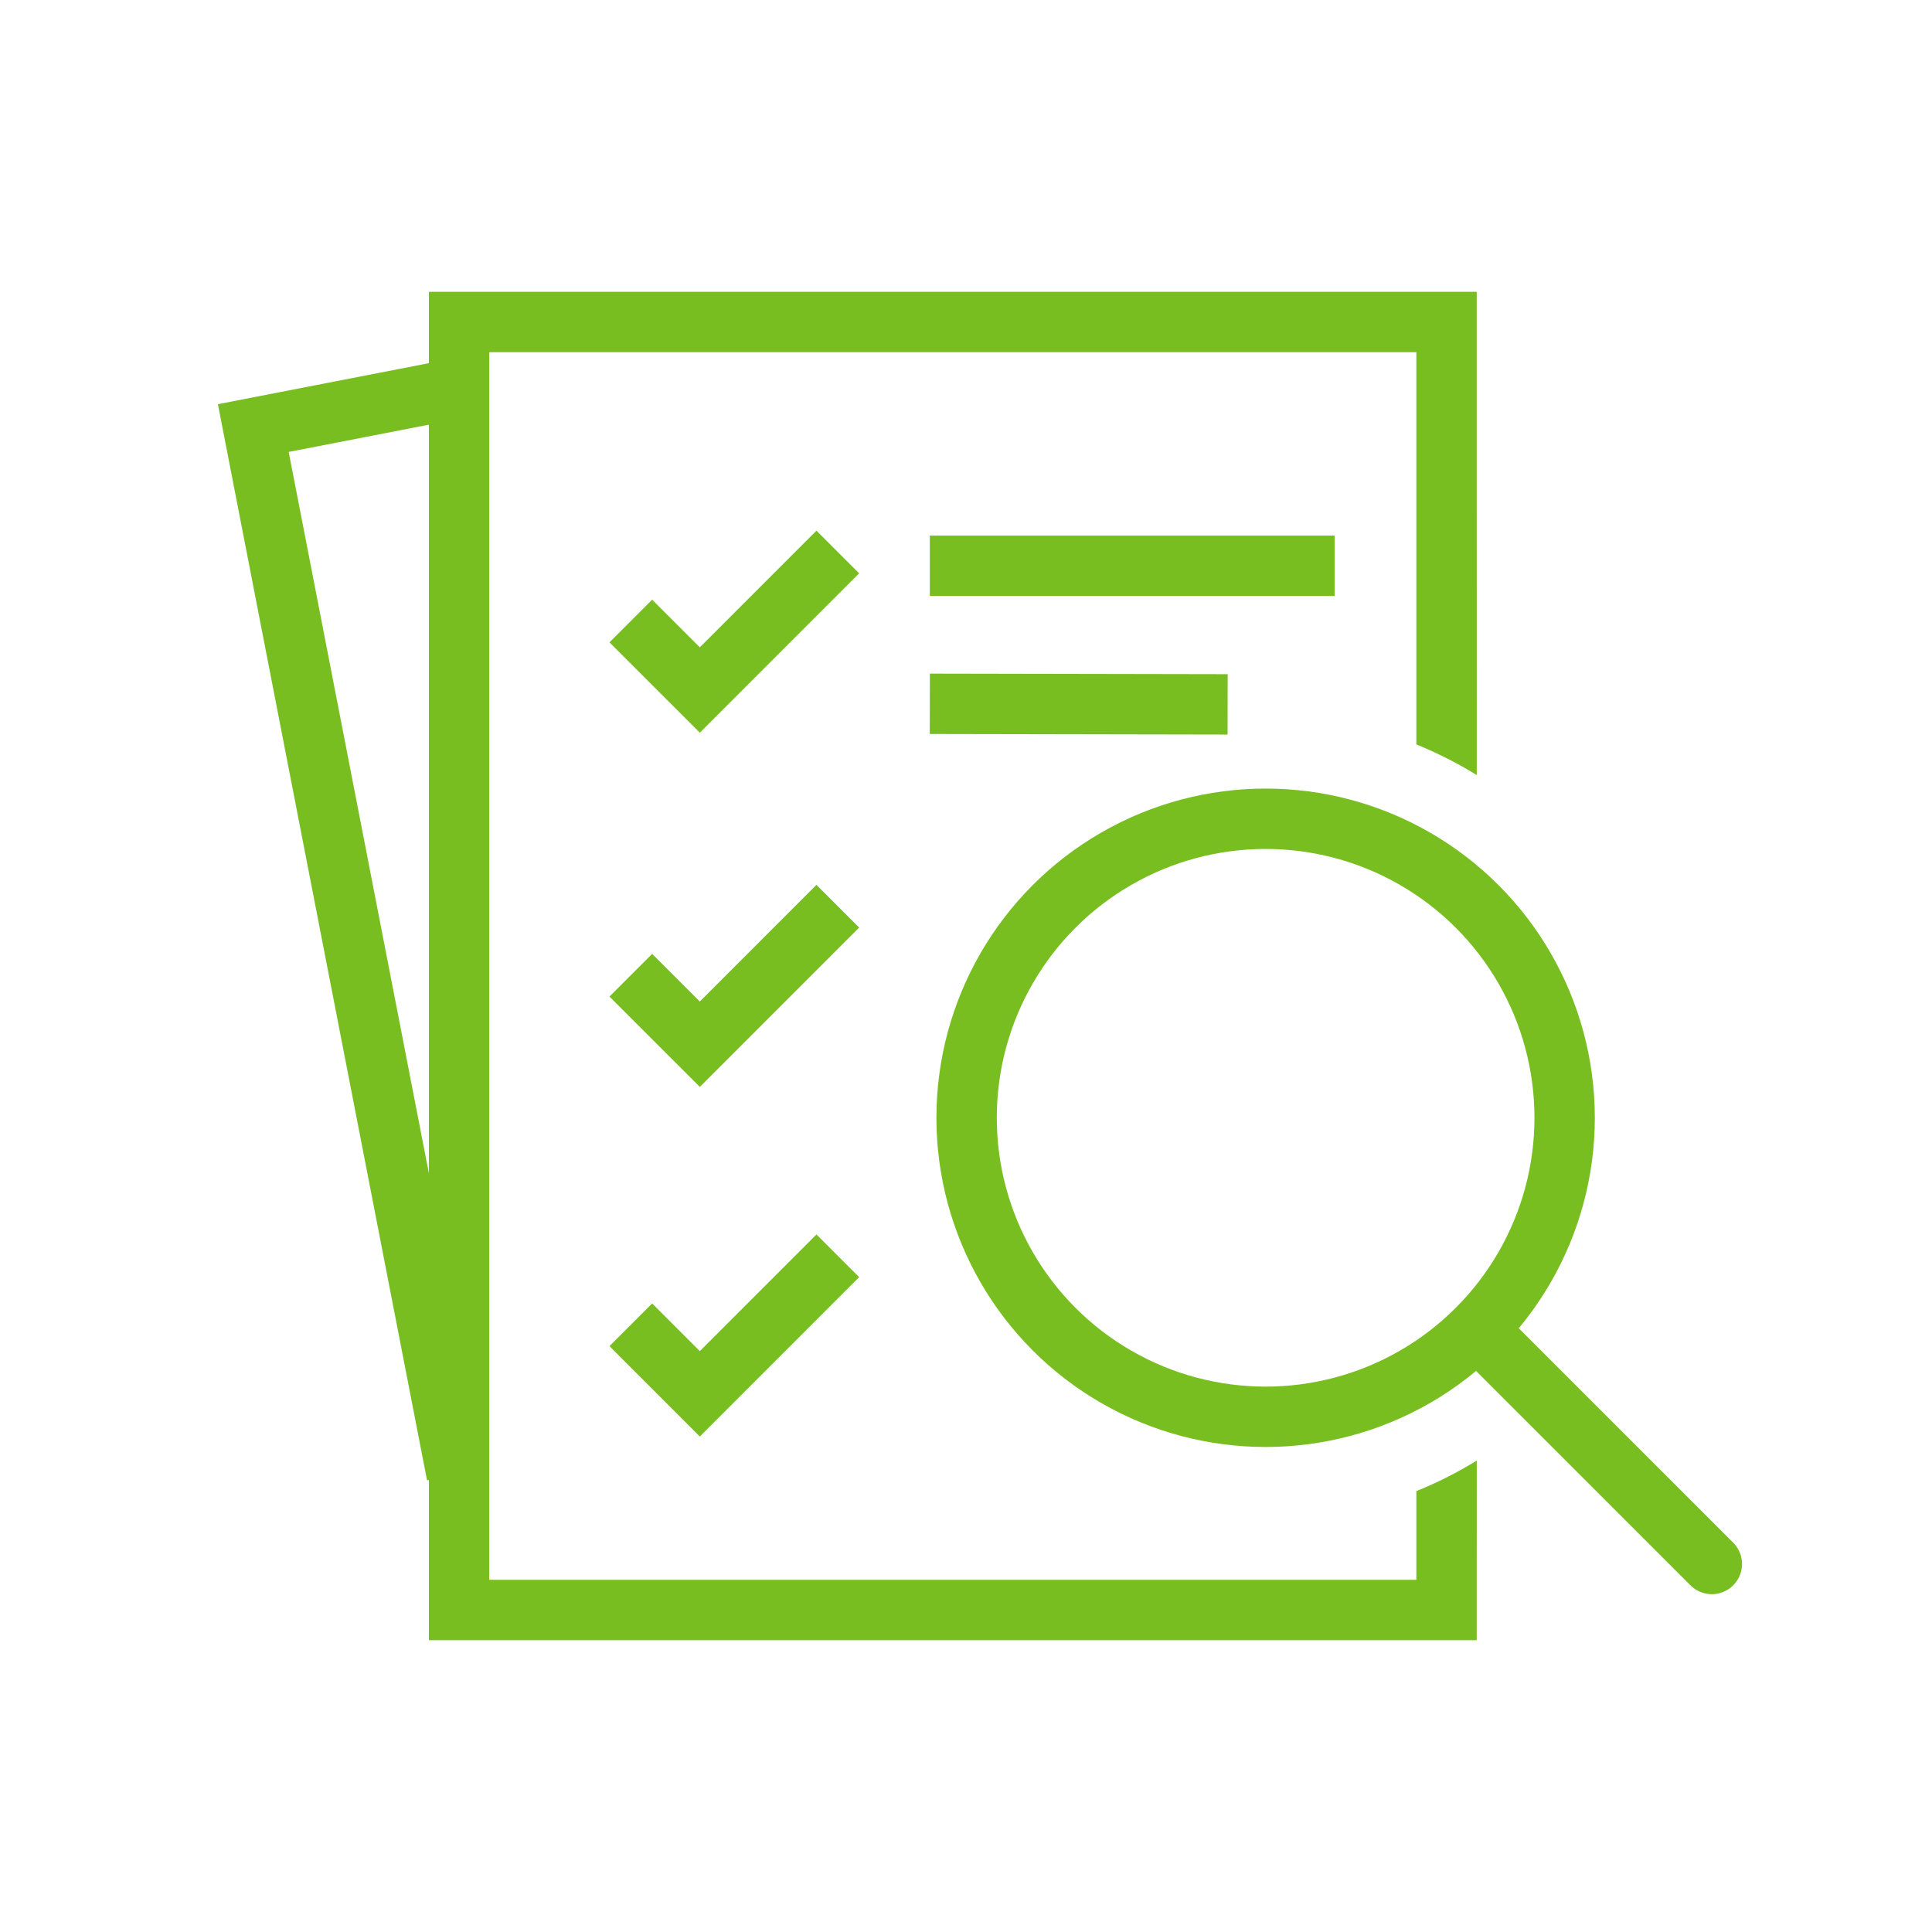
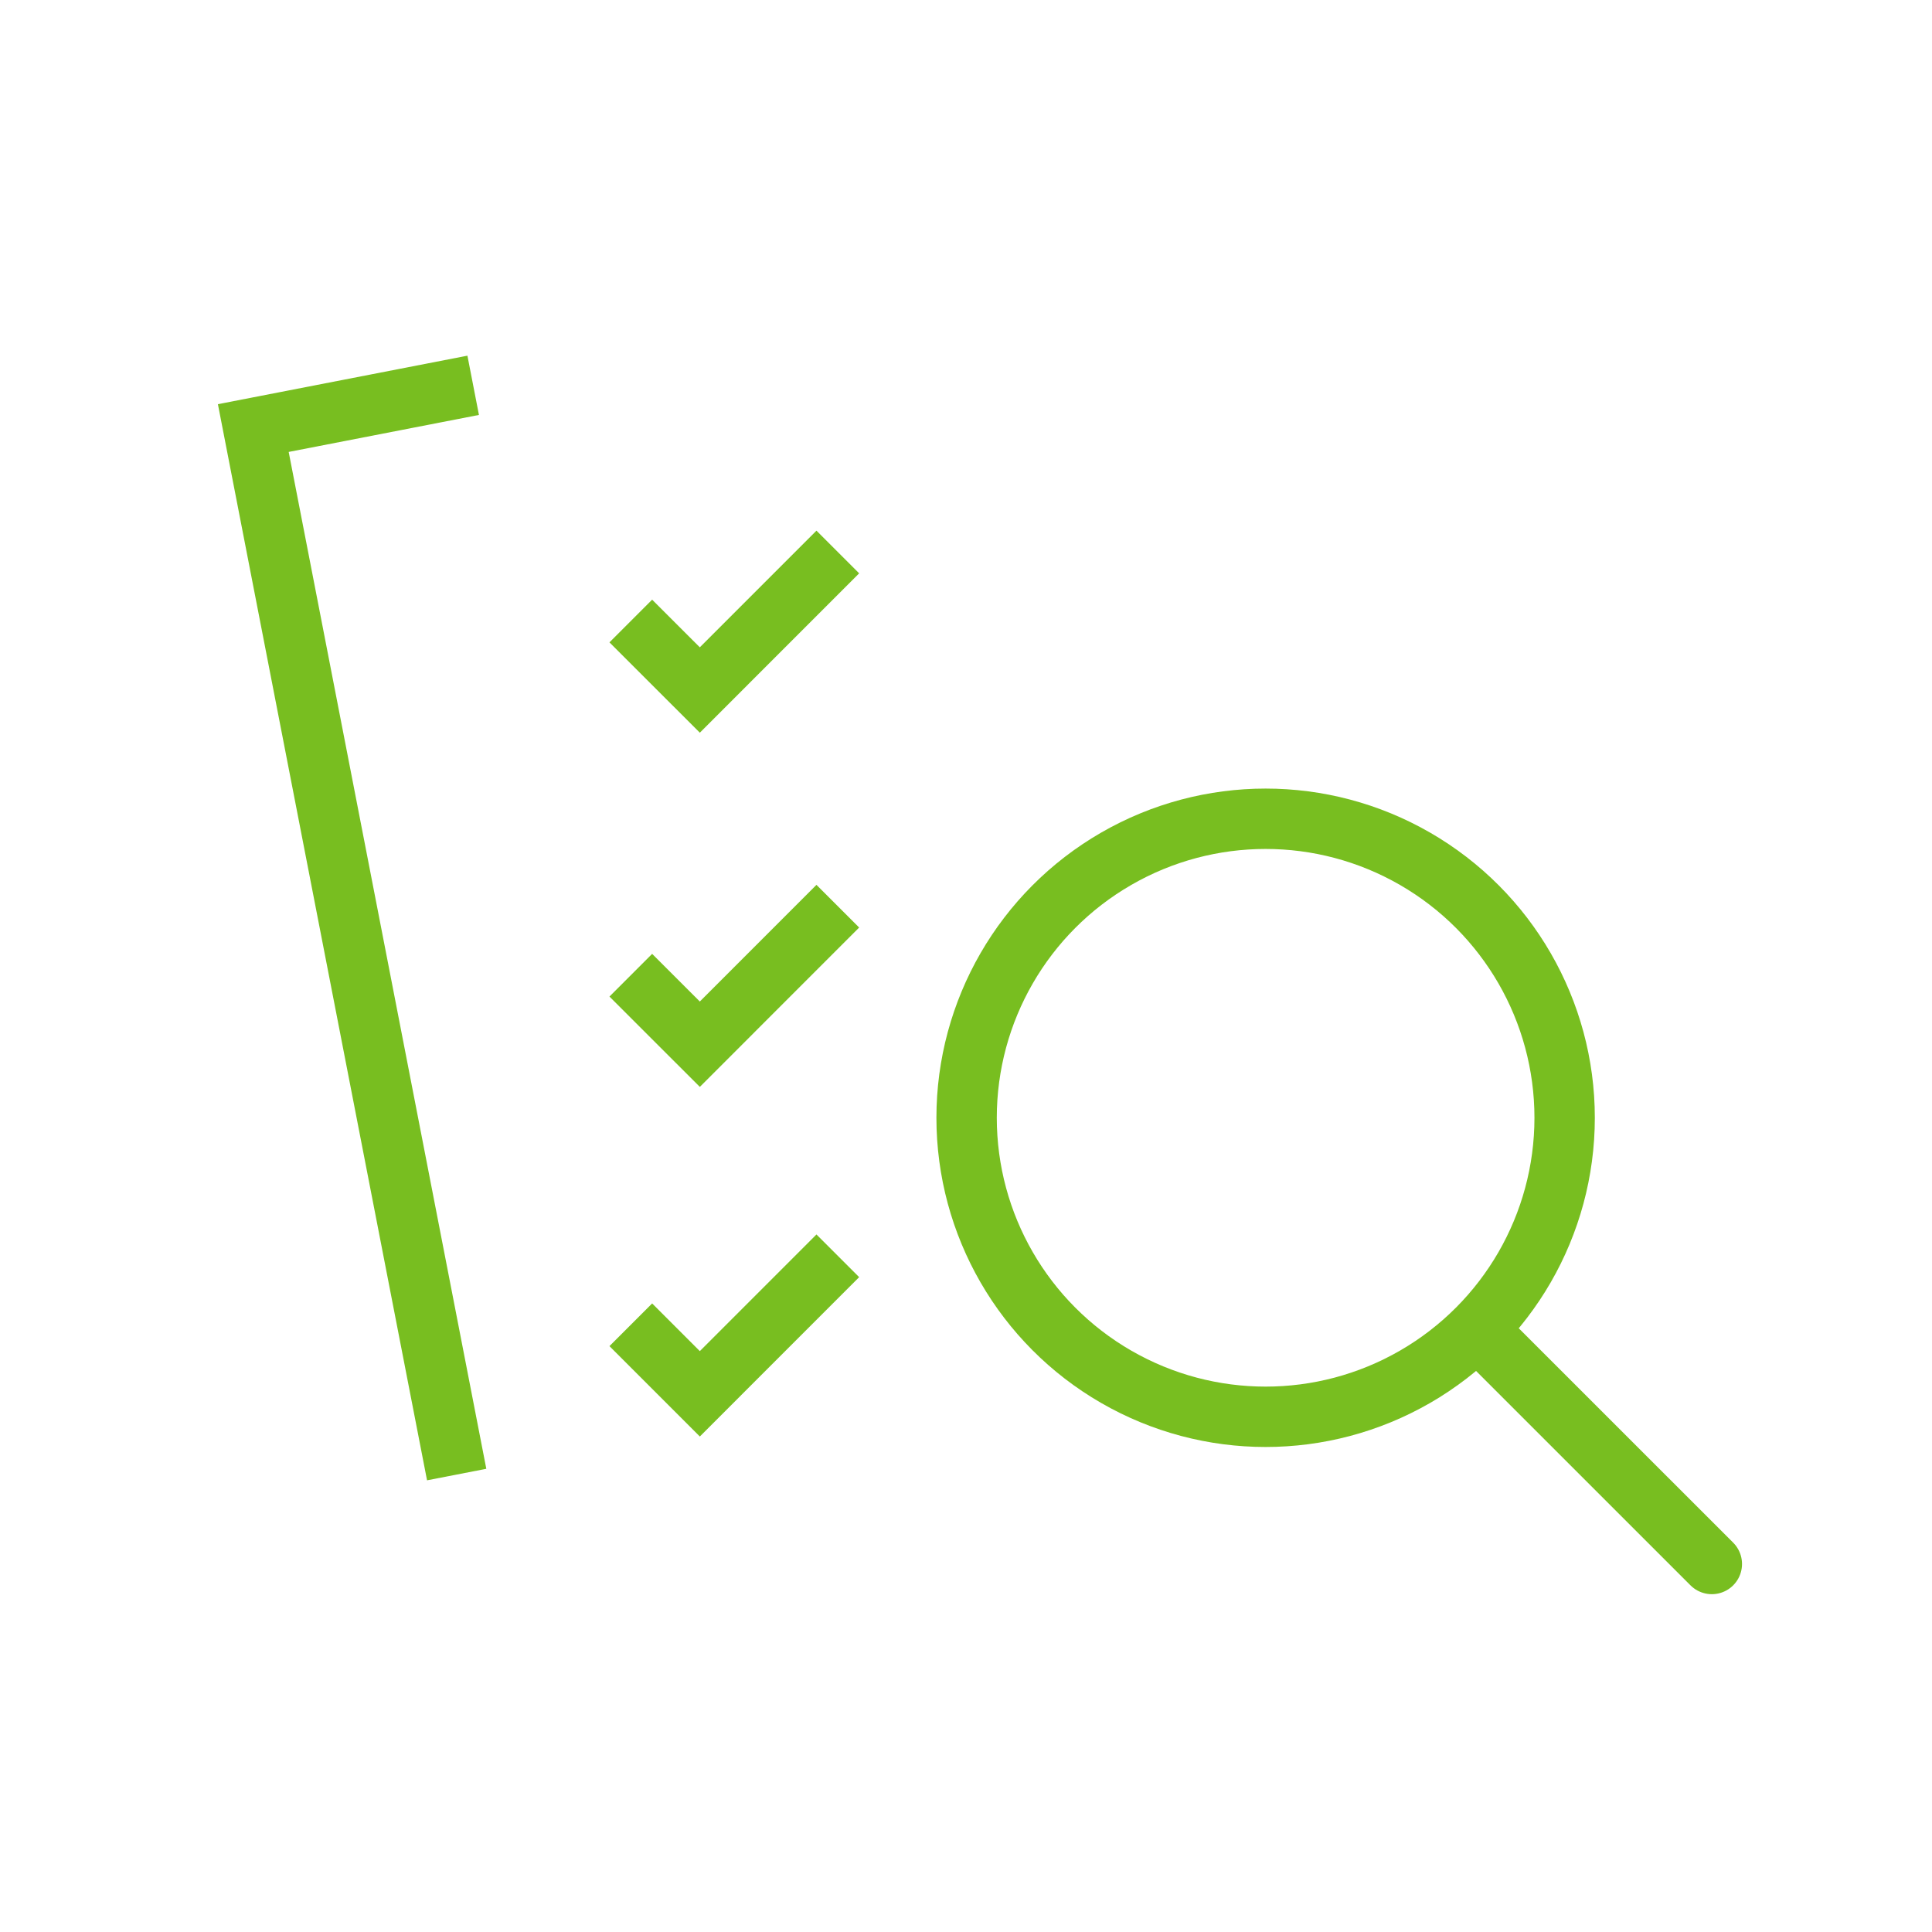
<svg xmlns="http://www.w3.org/2000/svg" width="48px" height="48px" viewBox="0 0 48 48" version="1.1">
  <title>5DB07E0A-3411-4A51-99DF-B3BFF636204D</title>
  <g id="landing-page" stroke="none" stroke-width="1" fill="none" fill-rule="evenodd">
    <g id="1440_HL_Stage-intercept_newStepper_1" transform="translate(-761, -5751)">
      <g id="Stacked-Group" transform="translate(0, 64)">
        <g id="templates/landing-page/home-loan-journey-copy" transform="translate(0, 5495)">
          <g id="debi-check" transform="translate(761, 192)">
-             <path d="M36.689,7.25 L36.69,19.256 C36.214,18.963 35.713,18.708 35.189,18.496 L35.189,8.75 L12.155,8.75 L12.155,39.25 L35.189,39.25 L35.189,37.046 C35.713,36.835 36.214,36.58 36.69,36.287 L36.689,40.75 L10.656,40.75 L10.656,7.25 L36.689,7.25 Z" id="Combined-Shape" fill="#78BE20" fill-rule="nonzero" />
            <polyline id="Path-9-Copy" stroke="#78BE20" stroke-width="1.5" fill-rule="nonzero" points="11.756 9.573 6.293 10.635 11.346 36.635" />
-             <line x1="23.101" y1="14.057" x2="33.158" y2="14.057" id="Path-10" stroke="#78BE20" stroke-width="1.5" fill-rule="nonzero" />
            <circle id="Oval" stroke="#78BE20" stroke-width="1.5" fill-rule="nonzero" cx="31.444" cy="27.771" r="7.429" />
-             <line x1="23.101" y1="17.486" x2="30.5" y2="17.5" id="Path-10-Copy" stroke="#78BE20" stroke-width="1.5" fill-rule="nonzero" />
            <polyline id="Path-13-Copy-2" stroke="#78BE20" stroke-width="1.5" fill-rule="nonzero" points="15.672 15.429 17.387 17.143 20.815 13.714" />
            <polyline id="Path-13-Copy-3" stroke="#78BE20" stroke-width="1.5" fill-rule="nonzero" points="15.672 24.229 17.387 25.943 20.815 22.514" />
            <polyline id="Path-13-Copy-4" stroke="#78BE20" stroke-width="1.5" fill-rule="nonzero" points="15.672 32.914 17.387 34.629 20.815 31.2" />
            <line x1="36.815" y1="33.143" x2="42.53" y2="38.857" id="Path-11" stroke="#78BE20" stroke-width="1.5" stroke-linecap="round" stroke-linejoin="round" fill-rule="nonzero" />
-             <rect id="Rectangle" x="0" y="0" width="48" height="48" />
          </g>
        </g>
      </g>
    </g>
  </g>
</svg>